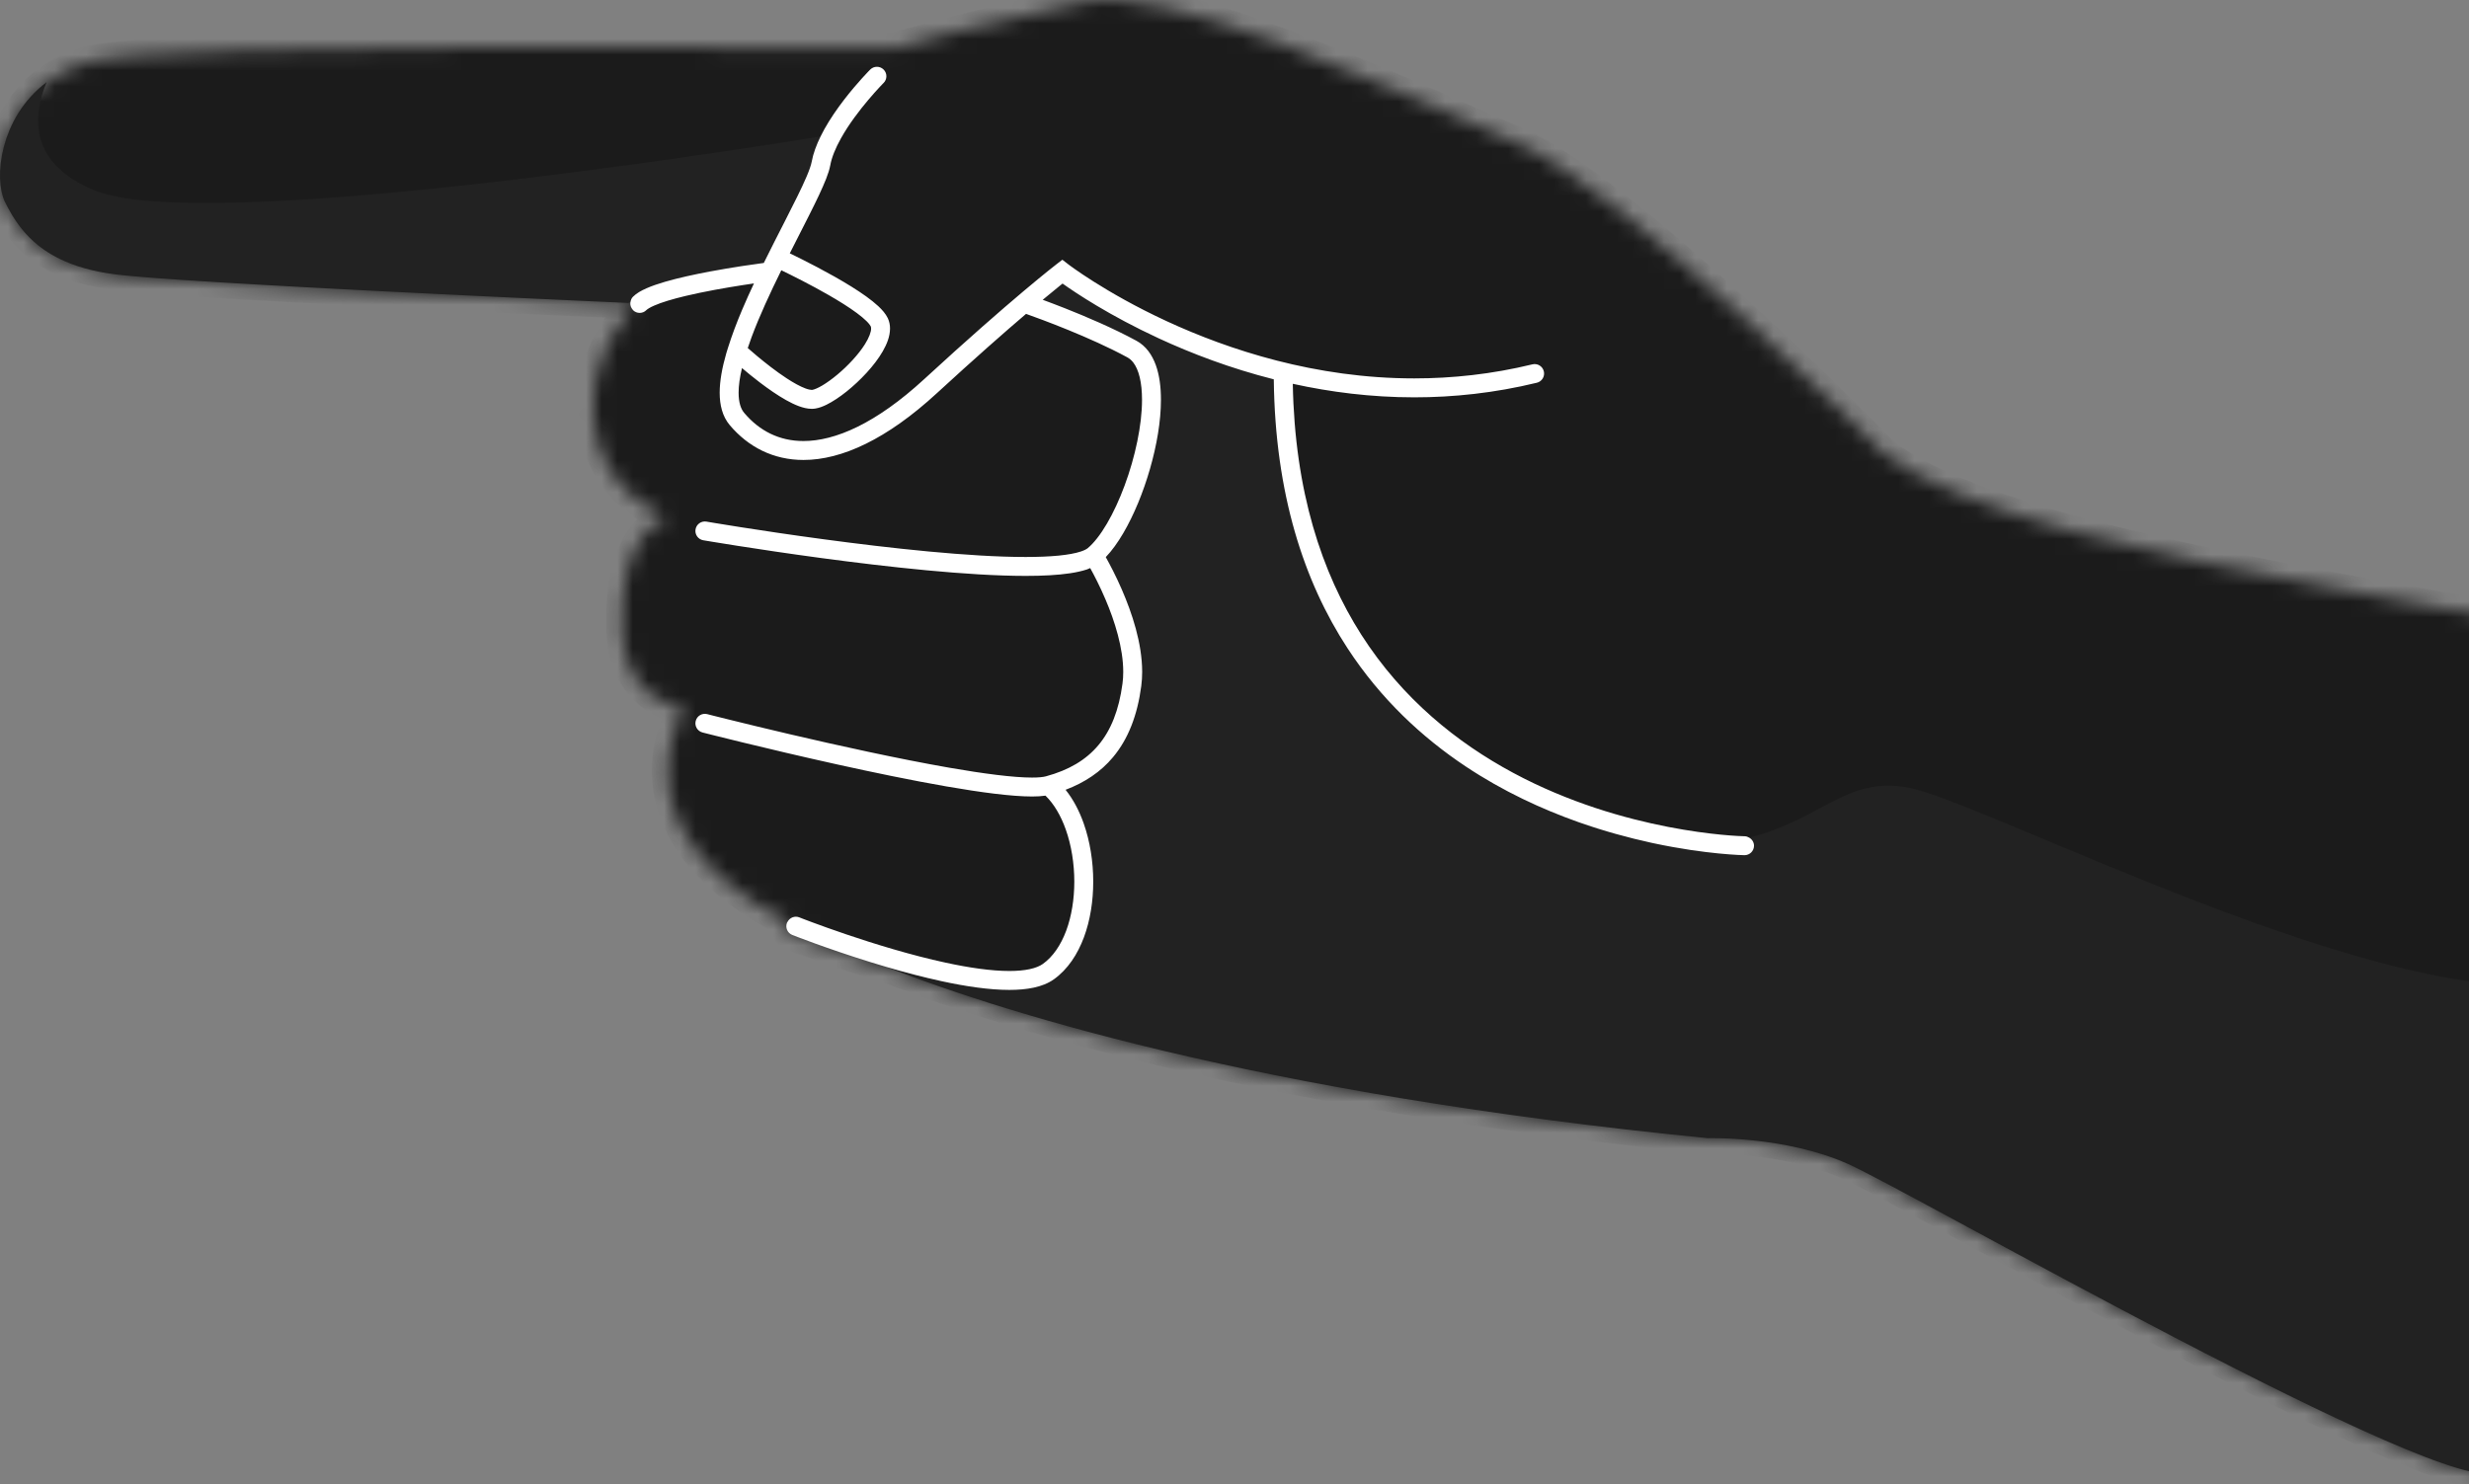
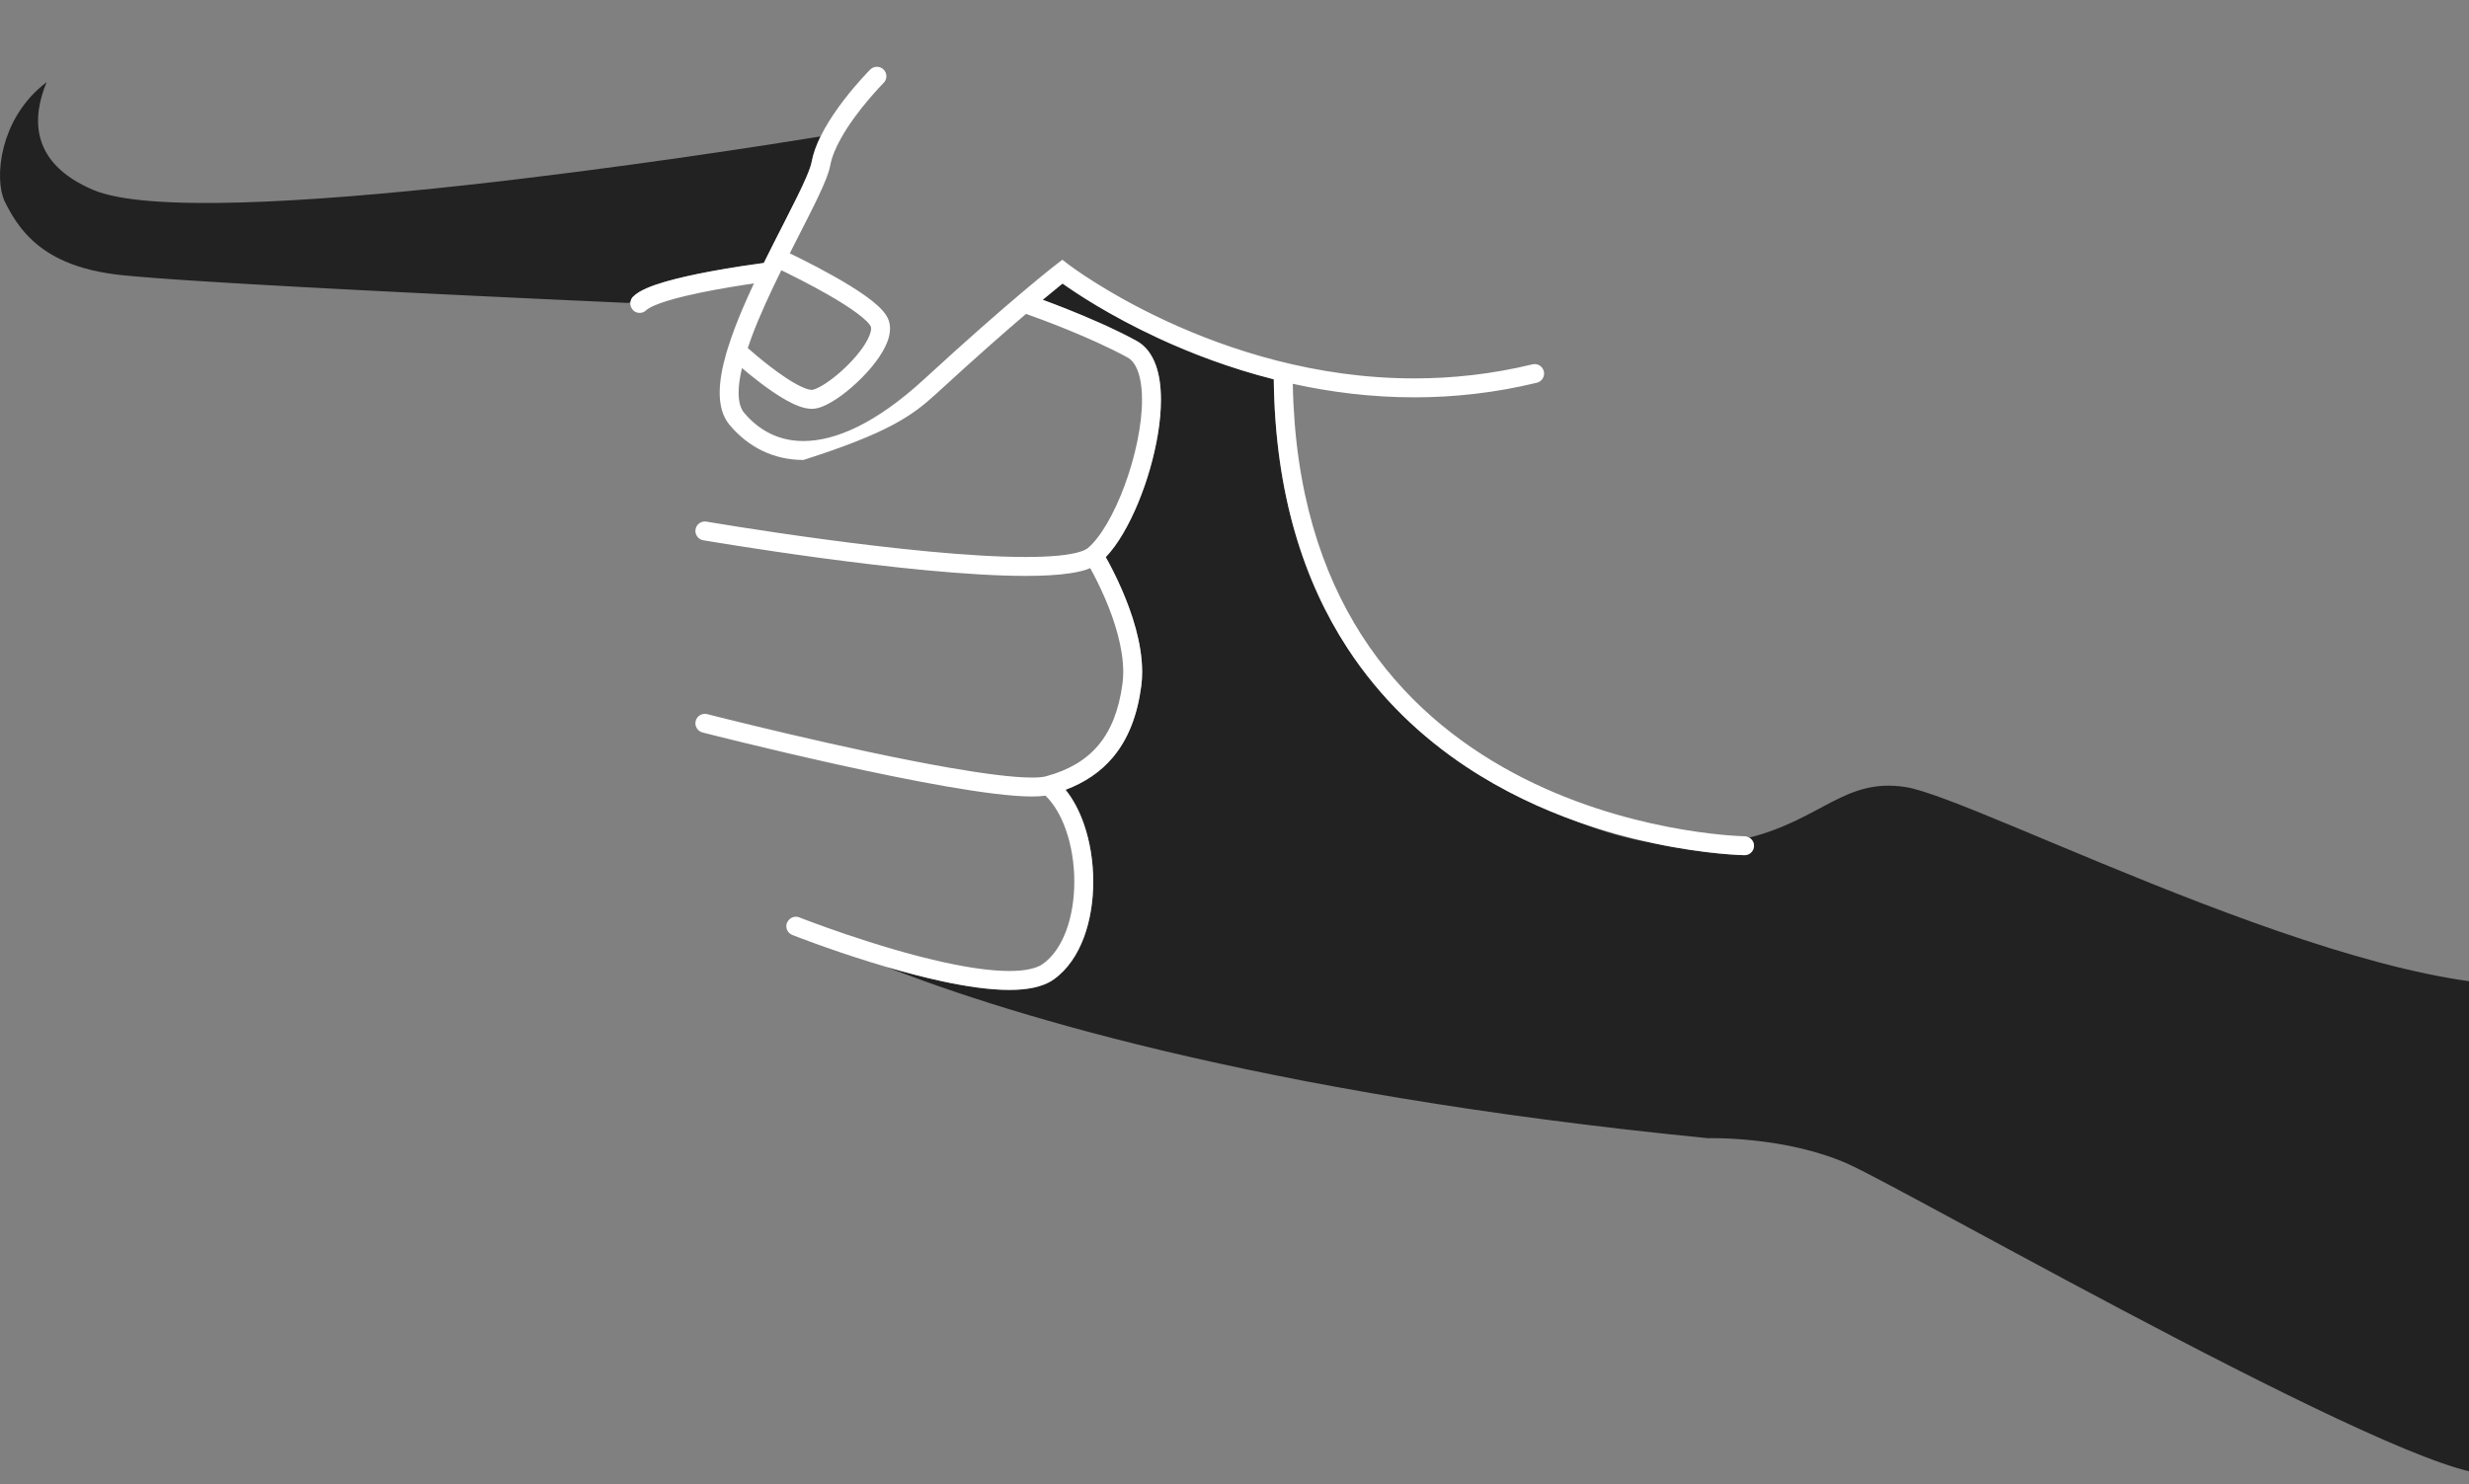
<svg xmlns="http://www.w3.org/2000/svg" width="158" height="95" viewBox="0 0 158 95" fill="none">
  <rect x="0" y="0" width="158" height="95" fill="#808080" stroke="none" />
  <mask id="path-1-inside-1_1034_23604" fill="white">
-     <path d="M172.311 42.965C171.191 39.83 130.337 36.736 120.486 28.974C120.486 28.974 104.157 12.204 97.054 9.124C87.887 5.15 74.793 -0.925 69.42 0.119C64.047 1.164 57.236 3.089 57.236 3.089C57.236 3.089 10.758 2.481 5.576 3.985C4.543 4.284 3.69 4.736 2.977 5.276C2.979 5.27 2.981 5.264 2.984 5.258C2.807 5.391 2.641 5.531 2.482 5.674C2.463 5.691 2.444 5.708 2.425 5.725C2.271 5.867 2.125 6.013 1.988 6.163C1.971 6.181 1.956 6.2 1.939 6.218C1.663 6.525 1.421 6.848 1.209 7.18C1.195 7.202 1.181 7.225 1.166 7.247C1.064 7.412 0.968 7.578 0.881 7.745C0.875 7.757 0.87 7.768 0.864 7.779C0.779 7.944 0.701 8.11 0.629 8.277C0.623 8.291 0.617 8.304 0.611 8.318C0.54 8.487 0.476 8.656 0.418 8.824C0.409 8.849 0.401 8.873 0.393 8.898C0.28 9.236 0.194 9.572 0.131 9.899C0.127 9.924 0.121 9.948 0.117 9.974C0.088 10.132 0.065 10.288 0.047 10.441C0.044 10.464 0.042 10.486 0.04 10.509C0.024 10.656 0.013 10.802 0.006 10.943C0.006 10.953 0.005 10.964 0.004 10.974C-0.001 11.12 -0.001 11.261 0.003 11.398C0.004 11.425 0.004 11.451 0.006 11.479C0.011 11.612 0.02 11.742 0.035 11.866C0.036 11.881 0.039 11.895 0.041 11.91C0.055 12.024 0.073 12.133 0.094 12.238C0.098 12.257 0.102 12.276 0.106 12.296C0.13 12.404 0.157 12.507 0.189 12.602C0.195 12.623 0.202 12.642 0.209 12.661C0.242 12.758 0.278 12.849 0.319 12.93C0.431 13.154 0.552 13.385 0.688 13.619C1.094 14.32 1.63 15.048 2.427 15.691C2.693 15.905 2.988 16.111 3.317 16.303C3.482 16.399 3.655 16.491 3.837 16.58C4.748 17.023 5.888 17.371 7.334 17.557C7.337 17.557 7.341 17.558 7.344 17.558C7.41 17.567 7.481 17.575 7.557 17.584C7.586 17.587 7.618 17.591 7.649 17.594C7.702 17.6 7.755 17.606 7.812 17.612C7.849 17.616 7.89 17.62 7.929 17.624C7.984 17.629 8.04 17.635 8.099 17.641C8.143 17.645 8.19 17.65 8.237 17.654C8.294 17.659 8.351 17.665 8.41 17.67C8.461 17.675 8.513 17.68 8.565 17.684C8.628 17.689 8.692 17.695 8.758 17.701C8.813 17.706 8.869 17.71 8.927 17.715C8.991 17.721 9.056 17.726 9.122 17.731C9.182 17.736 9.243 17.741 9.305 17.746C9.378 17.752 9.452 17.758 9.527 17.764C9.59 17.769 9.653 17.774 9.717 17.779C9.792 17.785 9.868 17.791 9.945 17.797C10.012 17.802 10.078 17.807 10.147 17.812C10.241 17.818 10.338 17.826 10.435 17.833C10.49 17.837 10.543 17.84 10.599 17.844C10.702 17.852 10.808 17.859 10.914 17.867C11.032 17.875 11.151 17.884 11.273 17.891C11.374 17.899 11.475 17.905 11.579 17.913C11.638 17.916 11.698 17.921 11.757 17.925C11.867 17.932 11.977 17.939 12.091 17.946C12.169 17.951 12.249 17.957 12.329 17.962C12.429 17.969 12.528 17.975 12.63 17.982C12.719 17.987 12.809 17.993 12.9 17.999C12.99 18.005 13.08 18.01 13.171 18.016C13.267 18.023 13.363 18.028 13.461 18.034C13.563 18.041 13.666 18.047 13.77 18.053C13.856 18.058 13.943 18.064 14.031 18.069C14.141 18.076 14.252 18.083 14.363 18.09C14.457 18.095 14.55 18.101 14.645 18.107C14.739 18.112 14.833 18.118 14.928 18.124C15.041 18.131 15.155 18.137 15.269 18.144C15.358 18.149 15.448 18.155 15.538 18.16C15.651 18.166 15.763 18.173 15.877 18.18C16.239 18.201 16.608 18.222 16.982 18.243C17.181 18.254 17.383 18.266 17.585 18.277C17.65 18.28 17.715 18.285 17.78 18.288C17.916 18.295 18.052 18.303 18.188 18.31C18.279 18.315 18.369 18.32 18.46 18.326C18.576 18.332 18.693 18.339 18.81 18.345C18.919 18.351 19.028 18.357 19.138 18.363C19.271 18.37 19.404 18.377 19.537 18.385C19.617 18.389 19.697 18.393 19.778 18.397C19.915 18.405 20.053 18.413 20.191 18.42C20.305 18.426 20.419 18.432 20.533 18.438C20.642 18.444 20.752 18.45 20.862 18.456C20.976 18.462 21.091 18.468 21.206 18.474C21.33 18.48 21.454 18.487 21.579 18.494C21.676 18.499 21.774 18.504 21.872 18.509C22.008 18.516 22.143 18.523 22.279 18.53C22.358 18.535 22.437 18.539 22.516 18.542C22.67 18.551 22.824 18.559 22.978 18.567C23.204 18.578 23.43 18.59 23.656 18.602C23.747 18.606 23.839 18.611 23.93 18.616C24.061 18.622 24.192 18.629 24.323 18.636C24.466 18.643 24.609 18.65 24.751 18.657C24.846 18.662 24.94 18.667 25.034 18.672C25.166 18.679 25.297 18.684 25.429 18.691C25.539 18.697 25.65 18.703 25.761 18.708C25.857 18.713 25.954 18.718 26.05 18.723C26.193 18.73 26.335 18.737 26.477 18.744C26.583 18.749 26.689 18.755 26.795 18.76C26.911 18.766 27.026 18.771 27.142 18.776C27.259 18.782 27.376 18.788 27.493 18.794C27.593 18.799 27.693 18.804 27.793 18.809C27.948 18.817 28.103 18.824 28.257 18.832C28.285 18.833 28.312 18.834 28.34 18.836C28.522 18.845 28.705 18.854 28.886 18.863C28.946 18.865 29.006 18.869 29.066 18.871C29.437 18.89 29.806 18.907 30.169 18.925C30.236 18.928 30.301 18.931 30.368 18.935C30.887 18.959 31.396 18.984 31.893 19.008C31.966 19.011 32.038 19.014 32.11 19.017C32.214 19.023 32.316 19.027 32.419 19.033C32.516 19.037 32.612 19.041 32.707 19.046C32.786 19.049 32.863 19.053 32.941 19.057C33.109 19.065 33.275 19.073 33.439 19.08C33.459 19.081 33.479 19.082 33.499 19.083C33.637 19.09 33.773 19.096 33.909 19.102C34.006 19.107 34.104 19.111 34.2 19.116C34.307 19.121 34.412 19.126 34.517 19.131C34.605 19.135 34.693 19.139 34.779 19.143C34.816 19.145 34.853 19.146 34.889 19.148C35.438 19.174 35.956 19.197 36.446 19.22C36.752 19.234 37.049 19.248 37.33 19.261C37.573 19.272 37.806 19.282 38.029 19.293C38.053 19.294 38.077 19.294 38.101 19.295C38.595 19.318 39.034 19.338 39.411 19.355C39.455 19.357 39.497 19.359 39.539 19.361C39.684 19.367 39.816 19.373 39.941 19.378C39.986 19.381 40.025 19.382 40.068 19.384C40.114 19.387 40.165 19.388 40.207 19.391C40.248 19.392 40.297 19.394 40.335 19.396C40.328 19.546 40.379 19.693 40.482 19.813C39.614 20.647 37.812 22.842 37.983 26.597C38.207 31.522 42.726 33.154 42.726 33.154C42.726 33.154 39.531 33.822 39.809 40.447C39.998 44.955 43.775 45.369 43.775 45.369C43.775 45.369 38.82 53.002 50.396 59.008C50.386 59.026 50.37 59.04 50.362 59.061C50.239 59.371 50.391 59.724 50.703 59.846C50.712 59.85 52.92 60.724 55.751 61.599C56.064 61.696 56.386 61.792 56.712 61.888C56.916 61.967 57.125 62.048 57.339 62.13C57.385 62.147 57.429 62.164 57.474 62.181C57.982 62.374 58.522 62.574 59.093 62.779C59.152 62.8 59.211 62.822 59.271 62.843C59.511 62.929 59.757 63.016 60.009 63.104C60.065 63.123 60.119 63.143 60.175 63.162C60.478 63.267 60.789 63.374 61.108 63.481C61.148 63.495 61.189 63.509 61.228 63.523C61.506 63.615 61.791 63.71 62.081 63.805C62.163 63.832 62.246 63.859 62.329 63.886C62.627 63.984 62.93 64.081 63.24 64.179C63.282 64.193 63.321 64.205 63.362 64.219C63.712 64.329 64.07 64.44 64.436 64.553C64.522 64.579 64.61 64.605 64.697 64.632C64.988 64.721 65.284 64.81 65.585 64.899C65.685 64.929 65.785 64.959 65.886 64.989C66.272 65.103 66.664 65.217 67.066 65.332C67.084 65.338 67.102 65.343 67.119 65.347C67.5 65.456 67.891 65.566 68.288 65.675C68.404 65.708 68.521 65.74 68.639 65.773C68.97 65.864 69.308 65.955 69.65 66.047C69.752 66.074 69.852 66.101 69.955 66.128C70.388 66.244 70.829 66.359 71.279 66.475C71.374 66.499 71.471 66.524 71.567 66.548C71.934 66.642 72.305 66.735 72.682 66.829C72.82 66.863 72.958 66.897 73.097 66.931C73.511 67.034 73.93 67.135 74.357 67.237C74.422 67.252 74.486 67.268 74.552 67.284C75.037 67.399 75.534 67.514 76.036 67.629C76.177 67.661 76.32 67.694 76.463 67.726C76.853 67.814 77.248 67.903 77.648 67.991C77.796 68.023 77.942 68.056 78.091 68.088C78.616 68.203 79.148 68.317 79.692 68.431C79.764 68.447 79.839 68.462 79.912 68.477C80.389 68.577 80.874 68.676 81.365 68.775C81.533 68.809 81.704 68.843 81.874 68.877C82.327 68.967 82.784 69.057 83.248 69.147C83.378 69.172 83.506 69.197 83.636 69.222C84.217 69.332 84.807 69.443 85.405 69.552C85.553 69.58 85.705 69.607 85.855 69.633C86.326 69.72 86.803 69.804 87.284 69.889C87.471 69.921 87.657 69.954 87.844 69.987C88.421 70.086 89.003 70.185 89.594 70.284C89.65 70.293 89.704 70.302 89.76 70.311C90.403 70.418 91.057 70.522 91.718 70.626C91.904 70.655 92.092 70.684 92.279 70.714C92.794 70.793 93.315 70.873 93.841 70.951C94.024 70.979 94.206 71.007 94.39 71.033C95.073 71.135 95.765 71.234 96.467 71.332C96.585 71.349 96.705 71.365 96.823 71.382C97.421 71.464 98.025 71.546 98.635 71.627C98.851 71.655 99.067 71.684 99.285 71.712C99.879 71.789 100.479 71.865 101.085 71.941C101.236 71.96 101.385 71.979 101.537 71.997C102.282 72.089 103.037 72.178 103.8 72.267C103.99 72.289 104.183 72.31 104.375 72.332C104.977 72.4 105.586 72.468 106.2 72.534C106.427 72.559 106.653 72.583 106.881 72.607C107.677 72.692 108.478 72.775 109.293 72.855C109.293 72.855 114.218 72.706 118.248 74.497C122.278 76.288 156.639 96.024 159.773 94.233C159.831 94.2 159.892 94.149 159.956 94.088C159.974 94.069 159.994 94.047 160.014 94.026C160.06 93.976 160.109 93.92 160.157 93.857C160.18 93.828 160.202 93.8 160.224 93.769C160.281 93.691 160.34 93.603 160.399 93.508C160.413 93.486 160.428 93.467 160.442 93.443C160.516 93.321 160.594 93.186 160.673 93.04C160.694 93.001 160.715 92.959 160.736 92.919C160.797 92.805 160.858 92.683 160.921 92.556C160.949 92.5 160.976 92.443 161.005 92.385C161.068 92.252 161.133 92.114 161.198 91.969C161.222 91.917 161.244 91.868 161.268 91.815C161.357 91.614 161.448 91.405 161.541 91.183C161.555 91.149 161.571 91.111 161.586 91.076C161.665 90.884 161.746 90.685 161.828 90.478C161.858 90.406 161.887 90.331 161.915 90.257C161.988 90.072 162.062 89.882 162.136 89.687C162.164 89.613 162.191 89.541 162.22 89.466C162.423 88.925 162.632 88.347 162.847 87.735C162.873 87.661 162.899 87.586 162.924 87.512C163.008 87.27 163.093 87.023 163.178 86.772C163.207 86.685 163.237 86.599 163.266 86.512C163.363 86.223 163.462 85.928 163.56 85.627C163.572 85.59 163.584 85.555 163.596 85.519C163.712 85.164 163.829 84.802 163.947 84.433C163.96 84.39 163.974 84.346 163.988 84.303C164.09 83.982 164.193 83.654 164.296 83.322C164.32 83.245 164.344 83.166 164.369 83.088C164.471 82.759 164.573 82.426 164.676 82.088C164.691 82.037 164.707 81.987 164.722 81.936C164.965 81.136 165.209 80.312 165.453 79.468C165.469 79.414 165.485 79.359 165.501 79.304C165.611 78.921 165.723 78.534 165.834 78.143C165.846 78.102 165.857 78.061 165.869 78.02C166.244 76.695 166.619 75.333 166.99 73.946C166.996 73.919 167.004 73.892 167.011 73.865C167.385 72.461 167.755 71.034 168.114 69.603C168.115 69.6 168.116 69.597 168.116 69.596C168.962 66.224 169.753 62.825 170.425 59.623C170.425 59.622 170.425 59.621 170.425 59.62C172.091 51.698 173.035 44.993 172.311 42.965Z" />
-   </mask>
+     </mask>
  <path d="M172.311 42.965C171.191 39.83 130.337 36.736 120.486 28.974C120.486 28.974 104.157 12.204 97.054 9.124C87.887 5.15 74.793 -0.925 69.42 0.119C64.047 1.164 57.236 3.089 57.236 3.089C57.236 3.089 10.758 2.481 5.576 3.985C4.543 4.284 3.69 4.736 2.977 5.276C2.979 5.27 2.981 5.264 2.984 5.258C2.807 5.391 2.641 5.531 2.482 5.674C2.463 5.691 2.444 5.708 2.425 5.725C2.271 5.867 2.125 6.013 1.988 6.163C1.971 6.181 1.956 6.2 1.939 6.218C1.663 6.525 1.421 6.848 1.209 7.18C1.195 7.202 1.181 7.225 1.166 7.247C1.064 7.412 0.968 7.578 0.881 7.745C0.875 7.757 0.87 7.768 0.864 7.779C0.779 7.944 0.701 8.11 0.629 8.277C0.623 8.291 0.617 8.304 0.611 8.318C0.54 8.487 0.476 8.656 0.418 8.824C0.409 8.849 0.401 8.873 0.393 8.898C0.28 9.236 0.194 9.572 0.131 9.899C0.127 9.924 0.121 9.948 0.117 9.974C0.088 10.132 0.065 10.288 0.047 10.441C0.044 10.464 0.042 10.486 0.04 10.509C0.024 10.656 0.013 10.802 0.006 10.943C0.006 10.953 0.005 10.964 0.004 10.974C-0.001 11.12 -0.001 11.261 0.003 11.398C0.004 11.425 0.004 11.451 0.006 11.479C0.011 11.612 0.02 11.742 0.035 11.866C0.036 11.881 0.039 11.895 0.041 11.91C0.055 12.024 0.073 12.133 0.094 12.238C0.098 12.257 0.102 12.276 0.106 12.296C0.13 12.404 0.157 12.507 0.189 12.602C0.195 12.623 0.202 12.642 0.209 12.661C0.242 12.758 0.278 12.849 0.319 12.93C0.431 13.154 0.552 13.385 0.688 13.619C1.094 14.32 1.63 15.048 2.427 15.691C2.693 15.905 2.988 16.111 3.317 16.303C3.482 16.399 3.655 16.491 3.837 16.58C4.748 17.023 5.888 17.371 7.334 17.557C7.337 17.557 7.341 17.558 7.344 17.558C7.41 17.567 7.481 17.575 7.557 17.584C7.586 17.587 7.618 17.591 7.649 17.594C7.702 17.6 7.755 17.606 7.812 17.612C7.849 17.616 7.89 17.62 7.929 17.624C7.984 17.629 8.04 17.635 8.099 17.641C8.143 17.645 8.19 17.65 8.237 17.654C8.294 17.659 8.351 17.665 8.41 17.67C8.461 17.675 8.513 17.68 8.565 17.684C8.628 17.689 8.692 17.695 8.758 17.701C8.813 17.706 8.869 17.71 8.927 17.715C8.991 17.721 9.056 17.726 9.122 17.731C9.182 17.736 9.243 17.741 9.305 17.746C9.378 17.752 9.452 17.758 9.527 17.764C9.59 17.769 9.653 17.774 9.717 17.779C9.792 17.785 9.868 17.791 9.945 17.797C10.012 17.802 10.078 17.807 10.147 17.812C10.241 17.818 10.338 17.826 10.435 17.833C10.49 17.837 10.543 17.84 10.599 17.844C10.702 17.852 10.808 17.859 10.914 17.867C11.032 17.875 11.151 17.884 11.273 17.891C11.374 17.899 11.475 17.905 11.579 17.913C11.638 17.916 11.698 17.921 11.757 17.925C11.867 17.932 11.977 17.939 12.091 17.946C12.169 17.951 12.249 17.957 12.329 17.962C12.429 17.969 12.528 17.975 12.63 17.982C12.719 17.987 12.809 17.993 12.9 17.999C12.99 18.005 13.08 18.01 13.171 18.016C13.267 18.023 13.363 18.028 13.461 18.034C13.563 18.041 13.666 18.047 13.77 18.053C13.856 18.058 13.943 18.064 14.031 18.069C14.141 18.076 14.252 18.083 14.363 18.09C14.457 18.095 14.55 18.101 14.645 18.107C14.739 18.112 14.833 18.118 14.928 18.124C15.041 18.131 15.155 18.137 15.269 18.144C15.358 18.149 15.448 18.155 15.538 18.16C15.651 18.166 15.763 18.173 15.877 18.18C16.239 18.201 16.608 18.222 16.982 18.243C17.181 18.254 17.383 18.266 17.585 18.277C17.65 18.28 17.715 18.285 17.78 18.288C17.916 18.295 18.052 18.303 18.188 18.31C18.279 18.315 18.369 18.32 18.46 18.326C18.576 18.332 18.693 18.339 18.81 18.345C18.919 18.351 19.028 18.357 19.138 18.363C19.271 18.37 19.404 18.377 19.537 18.385C19.617 18.389 19.697 18.393 19.778 18.397C19.915 18.405 20.053 18.413 20.191 18.42C20.305 18.426 20.419 18.432 20.533 18.438C20.642 18.444 20.752 18.45 20.862 18.456C20.976 18.462 21.091 18.468 21.206 18.474C21.33 18.48 21.454 18.487 21.579 18.494C21.676 18.499 21.774 18.504 21.872 18.509C22.008 18.516 22.143 18.523 22.279 18.53C22.358 18.535 22.437 18.539 22.516 18.542C22.67 18.551 22.824 18.559 22.978 18.567C23.204 18.578 23.43 18.59 23.656 18.602C23.747 18.606 23.839 18.611 23.93 18.616C24.061 18.622 24.192 18.629 24.323 18.636C24.466 18.643 24.609 18.65 24.751 18.657C24.846 18.662 24.94 18.667 25.034 18.672C25.166 18.679 25.297 18.684 25.429 18.691C25.539 18.697 25.65 18.703 25.761 18.708C25.857 18.713 25.954 18.718 26.05 18.723C26.193 18.73 26.335 18.737 26.477 18.744C26.583 18.749 26.689 18.755 26.795 18.76C26.911 18.766 27.026 18.771 27.142 18.776C27.259 18.782 27.376 18.788 27.493 18.794C27.593 18.799 27.693 18.804 27.793 18.809C27.948 18.817 28.103 18.824 28.257 18.832C28.285 18.833 28.312 18.834 28.34 18.836C28.522 18.845 28.705 18.854 28.886 18.863C28.946 18.865 29.006 18.869 29.066 18.871C29.437 18.89 29.806 18.907 30.169 18.925C30.236 18.928 30.301 18.931 30.368 18.935C30.887 18.959 31.396 18.984 31.893 19.008C31.966 19.011 32.038 19.014 32.11 19.017C32.214 19.023 32.316 19.027 32.419 19.033C32.516 19.037 32.612 19.041 32.707 19.046C32.786 19.049 32.863 19.053 32.941 19.057C33.109 19.065 33.275 19.073 33.439 19.08C33.459 19.081 33.479 19.082 33.499 19.083C33.637 19.09 33.773 19.096 33.909 19.102C34.006 19.107 34.104 19.111 34.2 19.116C34.307 19.121 34.412 19.126 34.517 19.131C34.605 19.135 34.693 19.139 34.779 19.143C34.816 19.145 34.853 19.146 34.889 19.148C35.438 19.174 35.956 19.197 36.446 19.22C36.752 19.234 37.049 19.248 37.33 19.261C37.573 19.272 37.806 19.282 38.029 19.293C38.053 19.294 38.077 19.294 38.101 19.295C38.595 19.318 39.034 19.338 39.411 19.355C39.455 19.357 39.497 19.359 39.539 19.361C39.684 19.367 39.816 19.373 39.941 19.378C39.986 19.381 40.025 19.382 40.068 19.384C40.114 19.387 40.165 19.388 40.207 19.391C40.248 19.392 40.297 19.394 40.335 19.396C40.328 19.546 40.379 19.693 40.482 19.813C39.614 20.647 37.812 22.842 37.983 26.597C38.207 31.522 42.726 33.154 42.726 33.154C42.726 33.154 39.531 33.822 39.809 40.447C39.998 44.955 43.775 45.369 43.775 45.369C43.775 45.369 38.82 53.002 50.396 59.008C50.386 59.026 50.37 59.04 50.362 59.061C50.239 59.371 50.391 59.724 50.703 59.846C50.712 59.85 52.92 60.724 55.751 61.599C56.064 61.696 56.386 61.792 56.712 61.888C56.916 61.967 57.125 62.048 57.339 62.13C57.385 62.147 57.429 62.164 57.474 62.181C57.982 62.374 58.522 62.574 59.093 62.779C59.152 62.8 59.211 62.822 59.271 62.843C59.511 62.929 59.757 63.016 60.009 63.104C60.065 63.123 60.119 63.143 60.175 63.162C60.478 63.267 60.789 63.374 61.108 63.481C61.148 63.495 61.189 63.509 61.228 63.523C61.506 63.615 61.791 63.71 62.081 63.805C62.163 63.832 62.246 63.859 62.329 63.886C62.627 63.984 62.93 64.081 63.24 64.179C63.282 64.193 63.321 64.205 63.362 64.219C63.712 64.329 64.07 64.44 64.436 64.553C64.522 64.579 64.61 64.605 64.697 64.632C64.988 64.721 65.284 64.81 65.585 64.899C65.685 64.929 65.785 64.959 65.886 64.989C66.272 65.103 66.664 65.217 67.066 65.332C67.084 65.338 67.102 65.343 67.119 65.347C67.5 65.456 67.891 65.566 68.288 65.675C68.404 65.708 68.521 65.74 68.639 65.773C68.97 65.864 69.308 65.955 69.65 66.047C69.752 66.074 69.852 66.101 69.955 66.128C70.388 66.244 70.829 66.359 71.279 66.475C71.374 66.499 71.471 66.524 71.567 66.548C71.934 66.642 72.305 66.735 72.682 66.829C72.82 66.863 72.958 66.897 73.097 66.931C73.511 67.034 73.93 67.135 74.357 67.237C74.422 67.252 74.486 67.268 74.552 67.284C75.037 67.399 75.534 67.514 76.036 67.629C76.177 67.661 76.32 67.694 76.463 67.726C76.853 67.814 77.248 67.903 77.648 67.991C77.796 68.023 77.942 68.056 78.091 68.088C78.616 68.203 79.148 68.317 79.692 68.431C79.764 68.447 79.839 68.462 79.912 68.477C80.389 68.577 80.874 68.676 81.365 68.775C81.533 68.809 81.704 68.843 81.874 68.877C82.327 68.967 82.784 69.057 83.248 69.147C83.378 69.172 83.506 69.197 83.636 69.222C84.217 69.332 84.807 69.443 85.405 69.552C85.553 69.58 85.705 69.607 85.855 69.633C86.326 69.72 86.803 69.804 87.284 69.889C87.471 69.921 87.657 69.954 87.844 69.987C88.421 70.086 89.003 70.185 89.594 70.284C89.65 70.293 89.704 70.302 89.76 70.311C90.403 70.418 91.057 70.522 91.718 70.626C91.904 70.655 92.092 70.684 92.279 70.714C92.794 70.793 93.315 70.873 93.841 70.951C94.024 70.979 94.206 71.007 94.39 71.033C95.073 71.135 95.765 71.234 96.467 71.332C96.585 71.349 96.705 71.365 96.823 71.382C97.421 71.464 98.025 71.546 98.635 71.627C98.851 71.655 99.067 71.684 99.285 71.712C99.879 71.789 100.479 71.865 101.085 71.941C101.236 71.96 101.385 71.979 101.537 71.997C102.282 72.089 103.037 72.178 103.8 72.267C103.99 72.289 104.183 72.31 104.375 72.332C104.977 72.4 105.586 72.468 106.2 72.534C106.427 72.559 106.653 72.583 106.881 72.607C107.677 72.692 108.478 72.775 109.293 72.855C109.293 72.855 114.218 72.706 118.248 74.497C122.278 76.288 156.639 96.024 159.773 94.233C159.831 94.2 159.892 94.149 159.956 94.088C159.974 94.069 159.994 94.047 160.014 94.026C160.06 93.976 160.109 93.92 160.157 93.857C160.18 93.828 160.202 93.8 160.224 93.769C160.281 93.691 160.34 93.603 160.399 93.508C160.413 93.486 160.428 93.467 160.442 93.443C160.516 93.321 160.594 93.186 160.673 93.04C160.694 93.001 160.715 92.959 160.736 92.919C160.797 92.805 160.858 92.683 160.921 92.556C160.949 92.5 160.976 92.443 161.005 92.385C161.068 92.252 161.133 92.114 161.198 91.969C161.222 91.917 161.244 91.868 161.268 91.815C161.357 91.614 161.448 91.405 161.541 91.183C161.555 91.149 161.571 91.111 161.586 91.076C161.665 90.884 161.746 90.685 161.828 90.478C161.858 90.406 161.887 90.331 161.915 90.257C161.988 90.072 162.062 89.882 162.136 89.687C162.164 89.613 162.191 89.541 162.22 89.466C162.423 88.925 162.632 88.347 162.847 87.735C162.873 87.661 162.899 87.586 162.924 87.512C163.008 87.27 163.093 87.023 163.178 86.772C163.207 86.685 163.237 86.599 163.266 86.512C163.363 86.223 163.462 85.928 163.56 85.627C163.572 85.59 163.584 85.555 163.596 85.519C163.712 85.164 163.829 84.802 163.947 84.433C163.96 84.39 163.974 84.346 163.988 84.303C164.09 83.982 164.193 83.654 164.296 83.322C164.32 83.245 164.344 83.166 164.369 83.088C164.471 82.759 164.573 82.426 164.676 82.088C164.691 82.037 164.707 81.987 164.722 81.936C164.965 81.136 165.209 80.312 165.453 79.468C165.469 79.414 165.485 79.359 165.501 79.304C165.611 78.921 165.723 78.534 165.834 78.143C165.846 78.102 165.857 78.061 165.869 78.02C166.244 76.695 166.619 75.333 166.99 73.946C166.996 73.919 167.004 73.892 167.011 73.865C167.385 72.461 167.755 71.034 168.114 69.603C168.115 69.6 168.116 69.597 168.116 69.596C168.962 66.224 169.753 62.825 170.425 59.623C170.425 59.622 170.425 59.621 170.425 59.62C172.091 51.698 173.035 44.993 172.311 42.965Z" fill="#1B1B1B" stroke="#1B1B1B" stroke-width="2" mask="url(#path-1-inside-1_1034_23604)" />
  <path d="M40.347 19.331C40.366 19.209 40.411 19.091 40.504 18.997C40.746 18.757 41.034 18.604 41.376 18.451C41.718 18.301 42.114 18.166 42.548 18.039C43.416 17.786 44.438 17.565 45.422 17.38C46.889 17.105 48.27 16.911 48.879 16.831C49.336 15.903 49.797 15.003 50.219 14.175C50.797 13.044 51.301 12.043 51.615 11.306C51.794 10.887 51.908 10.547 51.939 10.369C52.041 9.815 52.249 9.267 52.512 8.733C47.022 9.626 12.759 15.038 5.968 12.157C1.907 10.434 2.04 7.527 2.984 5.258C2.807 5.391 2.641 5.531 2.482 5.674C2.463 5.691 2.444 5.708 2.425 5.725C2.271 5.867 2.125 6.013 1.988 6.163C1.971 6.181 1.956 6.2 1.939 6.218C1.663 6.525 1.421 6.848 1.209 7.18C1.195 7.202 1.181 7.225 1.166 7.247C1.064 7.412 0.968 7.578 0.881 7.745C0.875 7.757 0.87 7.768 0.864 7.779C0.779 7.944 0.701 8.11 0.629 8.277C0.623 8.291 0.617 8.304 0.611 8.318C0.54 8.487 0.476 8.656 0.418 8.824C0.409 8.849 0.401 8.873 0.393 8.898C0.28 9.236 0.194 9.572 0.131 9.899C0.127 9.924 0.121 9.948 0.117 9.974C0.088 10.132 0.065 10.288 0.047 10.441C0.044 10.464 0.042 10.486 0.04 10.509C0.024 10.656 0.013 10.802 0.006 10.943C0.006 10.953 0.005 10.964 0.004 10.974C-0.001 11.12 -0.001 11.261 0.003 11.398C0.004 11.425 0.004 11.451 0.006 11.479C0.011 11.612 0.02 11.742 0.035 11.866C0.036 11.881 0.039 11.895 0.041 11.91C0.055 12.024 0.073 12.133 0.094 12.238C0.098 12.257 0.102 12.276 0.106 12.296C0.13 12.404 0.157 12.507 0.189 12.602C0.195 12.623 0.202 12.642 0.209 12.661C0.242 12.758 0.278 12.849 0.319 12.93C0.431 13.154 0.552 13.385 0.688 13.619C1.094 14.32 1.63 15.048 2.427 15.691C2.693 15.905 2.988 16.111 3.317 16.303C3.482 16.399 3.655 16.491 3.837 16.58C4.748 17.023 5.888 17.37 7.334 17.557C7.337 17.557 7.341 17.558 7.344 17.558C7.41 17.567 7.481 17.575 7.557 17.584C7.586 17.587 7.618 17.591 7.649 17.594C7.702 17.6 7.755 17.606 7.812 17.612C7.849 17.616 7.89 17.62 7.929 17.624C7.984 17.629 8.04 17.635 8.099 17.641C8.143 17.645 8.19 17.65 8.237 17.654C8.294 17.659 8.351 17.665 8.41 17.67C8.461 17.675 8.513 17.68 8.565 17.684C8.628 17.689 8.692 17.695 8.758 17.701C8.813 17.706 8.869 17.71 8.927 17.715C8.991 17.721 9.056 17.726 9.122 17.731C9.182 17.736 9.243 17.741 9.305 17.746C9.378 17.752 9.452 17.758 9.527 17.764C9.59 17.769 9.653 17.774 9.717 17.779C9.792 17.785 9.868 17.791 9.945 17.797C10.012 17.802 10.078 17.807 10.147 17.812C10.241 17.818 10.338 17.826 10.435 17.833C10.49 17.837 10.543 17.84 10.599 17.844C10.702 17.852 10.808 17.859 10.914 17.867C11.032 17.875 11.151 17.884 11.273 17.891C11.374 17.899 11.475 17.905 11.579 17.913C11.638 17.916 11.698 17.921 11.757 17.925C11.867 17.932 11.977 17.939 12.091 17.946C12.169 17.951 12.249 17.957 12.329 17.962C12.429 17.969 12.528 17.975 12.63 17.982C12.719 17.987 12.809 17.993 12.9 17.999C12.99 18.005 13.08 18.01 13.171 18.016C13.267 18.023 13.363 18.028 13.461 18.034C13.563 18.041 13.666 18.047 13.77 18.053C13.856 18.058 13.943 18.064 14.031 18.069C14.141 18.076 14.252 18.083 14.363 18.09C14.457 18.095 14.55 18.101 14.645 18.107C14.739 18.112 14.833 18.118 14.928 18.124C15.041 18.131 15.155 18.137 15.269 18.144C15.358 18.149 15.448 18.155 15.538 18.16C15.651 18.166 15.763 18.173 15.877 18.18C16.239 18.201 16.608 18.222 16.982 18.243C17.181 18.254 17.383 18.266 17.585 18.277C17.65 18.28 17.715 18.285 17.78 18.288C17.916 18.295 18.052 18.303 18.188 18.31C18.279 18.315 18.369 18.32 18.46 18.326C18.576 18.332 18.693 18.339 18.81 18.345C18.919 18.351 19.028 18.357 19.138 18.363C19.271 18.37 19.404 18.377 19.537 18.385C19.617 18.389 19.697 18.393 19.778 18.397C19.915 18.405 20.053 18.413 20.191 18.42C20.305 18.426 20.419 18.432 20.533 18.438C20.642 18.444 20.752 18.45 20.862 18.456C20.976 18.462 21.091 18.468 21.206 18.474C21.33 18.48 21.454 18.487 21.579 18.494C21.676 18.499 21.774 18.504 21.872 18.509C22.008 18.516 22.143 18.523 22.279 18.53C22.358 18.535 22.437 18.539 22.516 18.542C22.67 18.551 22.824 18.559 22.978 18.567C23.204 18.578 23.43 18.59 23.656 18.602C23.747 18.606 23.839 18.611 23.93 18.616C24.061 18.622 24.192 18.629 24.323 18.636C24.466 18.643 24.609 18.65 24.751 18.657C24.846 18.662 24.94 18.667 25.034 18.672C25.166 18.679 25.297 18.684 25.429 18.691C25.539 18.697 25.65 18.703 25.761 18.708C25.857 18.713 25.954 18.718 26.05 18.723C26.193 18.73 26.335 18.737 26.477 18.744C26.583 18.749 26.689 18.755 26.795 18.76C26.911 18.766 27.026 18.771 27.142 18.776C27.259 18.782 27.376 18.788 27.493 18.794C27.593 18.799 27.693 18.804 27.793 18.809C27.948 18.817 28.103 18.824 28.257 18.832C28.285 18.833 28.312 18.834 28.34 18.836C28.522 18.845 28.705 18.854 28.886 18.863C28.946 18.865 29.006 18.869 29.066 18.871C29.437 18.89 29.806 18.907 30.169 18.925C30.236 18.928 30.301 18.931 30.368 18.935C30.887 18.959 31.396 18.984 31.893 19.007C31.966 19.011 32.038 19.014 32.11 19.017C32.214 19.023 32.316 19.027 32.419 19.032C32.516 19.037 32.612 19.041 32.707 19.046C32.786 19.049 32.863 19.053 32.941 19.057C33.109 19.065 33.275 19.073 33.439 19.08C33.459 19.081 33.479 19.082 33.499 19.083C33.637 19.089 33.773 19.096 33.909 19.102C34.006 19.107 34.104 19.111 34.2 19.116C34.307 19.121 34.412 19.126 34.517 19.131C34.605 19.135 34.693 19.139 34.779 19.143C34.816 19.145 34.853 19.146 34.889 19.148C36.076 19.203 37.138 19.252 38.029 19.293C38.053 19.294 38.077 19.294 38.101 19.295C38.595 19.318 39.034 19.338 39.411 19.355C39.455 19.357 39.497 19.359 39.539 19.361C39.793 19.372 40.019 19.382 40.207 19.391C40.253 19.37 40.3 19.351 40.347 19.331Z" fill="#222222" />
  <path d="M121.937 50.377C118.054 49.782 116.611 52.426 111.938 53.617C112.121 53.724 112.248 53.916 112.245 54.143C112.24 54.477 111.965 54.745 111.63 54.74C111.601 54.739 109.232 54.703 105.824 53.977C105.765 53.965 105.704 53.951 105.644 53.938C104.214 53.698 102.64 53.254 101.003 52.621C98.676 51.797 96.191 50.654 93.796 49.06C91.015 47.209 88.356 44.748 86.229 41.487C83.451 37.233 81.596 31.618 81.514 24.281C78.709 23.57 76.22 22.614 74.154 21.658C71 20.199 68.831 18.744 67.997 18.151C67.945 18.192 67.895 18.232 67.832 18.282C67.566 18.496 67.197 18.797 66.728 19.189C67.117 19.333 67.602 19.515 68.15 19.731C69.515 20.272 71.244 21.007 72.723 21.811C73.025 21.975 73.281 22.203 73.485 22.469C73.689 22.736 73.845 23.039 73.964 23.366C74.199 24.021 74.293 24.774 74.294 25.59C74.293 26.959 74.024 28.509 73.592 30.013C73.159 31.516 72.563 32.968 71.88 34.132C71.531 34.726 71.162 35.244 70.762 35.661C71.007 36.097 71.401 36.837 71.797 37.751C72.435 39.227 73.088 41.145 73.092 43.009C73.091 43.313 73.074 43.616 73.034 43.915C72.787 45.784 72.199 47.306 71.222 48.472C70.441 49.407 69.417 50.089 68.192 50.554C68.682 51.167 69.065 51.9 69.348 52.7C69.755 53.854 69.96 55.149 69.96 56.434C69.96 57.673 69.77 58.904 69.366 59.995C68.961 61.083 68.336 62.044 67.439 62.687C67.069 62.95 66.632 63.114 66.155 63.218C65.677 63.321 65.154 63.363 64.592 63.364C63.302 63.363 61.807 63.138 60.272 62.807C59.077 62.549 57.862 62.225 56.713 61.888C56.916 61.968 57.125 62.048 57.34 62.13C57.385 62.147 57.429 62.164 57.475 62.181C57.982 62.374 58.522 62.574 59.093 62.779C59.152 62.8 59.212 62.822 59.271 62.843C59.511 62.929 59.757 63.016 60.009 63.104C60.065 63.123 60.119 63.143 60.175 63.162C60.479 63.267 60.789 63.374 61.108 63.481C61.148 63.495 61.189 63.509 61.229 63.523C61.507 63.615 61.791 63.71 62.081 63.805C62.163 63.832 62.246 63.859 62.329 63.886C62.627 63.984 62.93 64.081 63.24 64.179C63.282 64.193 63.321 64.205 63.363 64.219C63.712 64.329 64.071 64.44 64.436 64.553C64.522 64.579 64.61 64.605 64.697 64.632C64.988 64.721 65.284 64.81 65.585 64.899C65.685 64.929 65.785 64.959 65.886 64.989C66.272 65.103 66.664 65.217 67.066 65.332C67.084 65.338 67.102 65.343 67.119 65.347C67.5 65.456 67.892 65.566 68.288 65.675C68.404 65.708 68.521 65.74 68.639 65.773C68.971 65.864 69.308 65.955 69.65 66.047C69.752 66.074 69.852 66.101 69.955 66.128C70.388 66.244 70.829 66.359 71.279 66.475C71.374 66.499 71.471 66.524 71.567 66.548C71.934 66.642 72.305 66.735 72.682 66.829C72.82 66.863 72.958 66.897 73.097 66.931C73.511 67.034 73.93 67.135 74.357 67.237C74.422 67.252 74.486 67.268 74.552 67.284C75.037 67.399 75.534 67.514 76.036 67.629C76.177 67.661 76.32 67.694 76.463 67.726C76.853 67.814 77.248 67.903 77.648 67.991C77.796 68.023 77.942 68.056 78.091 68.088C78.616 68.203 79.149 68.317 79.692 68.431C79.764 68.447 79.839 68.462 79.913 68.477C80.39 68.577 80.874 68.676 81.365 68.775C81.534 68.809 81.704 68.843 81.874 68.877C82.327 68.967 82.784 69.057 83.248 69.147C83.378 69.172 83.506 69.197 83.636 69.222C84.217 69.332 84.807 69.443 85.405 69.552C85.553 69.58 85.705 69.607 85.855 69.633C86.326 69.72 86.803 69.804 87.285 69.889C87.471 69.921 87.657 69.954 87.844 69.987C88.421 70.086 89.003 70.185 89.594 70.284C89.65 70.293 89.705 70.302 89.76 70.311C90.403 70.418 91.057 70.522 91.718 70.626C91.904 70.655 92.092 70.684 92.279 70.714C92.794 70.793 93.315 70.873 93.841 70.951C94.024 70.979 94.206 71.007 94.39 71.033C95.073 71.135 95.765 71.234 96.468 71.332C96.585 71.349 96.705 71.365 96.823 71.382C97.421 71.464 98.025 71.546 98.636 71.627C98.852 71.655 99.067 71.684 99.285 71.712C99.879 71.789 100.479 71.865 101.085 71.941C101.236 71.96 101.385 71.979 101.538 71.997C102.282 72.089 103.037 72.178 103.8 72.267C103.99 72.289 104.183 72.31 104.375 72.332C104.978 72.4 105.586 72.468 106.2 72.534C106.427 72.559 106.653 72.583 106.881 72.607C107.677 72.692 108.478 72.775 109.293 72.855C109.293 72.855 114.218 72.706 118.248 74.497C122.278 76.288 156.639 96.024 159.773 94.233C159.831 94.2 159.892 94.149 159.956 94.088C159.974 94.069 159.994 94.047 160.014 94.026C160.06 93.976 160.109 93.92 160.157 93.857C160.18 93.828 160.202 93.8 160.224 93.769C160.281 93.691 160.34 93.603 160.399 93.508C160.413 93.486 160.428 93.467 160.442 93.443C160.516 93.321 160.594 93.186 160.673 93.04C160.694 93.001 160.715 92.959 160.736 92.919C160.797 92.805 160.859 92.683 160.921 92.556C160.949 92.5 160.977 92.443 161.005 92.385C161.068 92.252 161.133 92.114 161.198 91.969C161.222 91.917 161.244 91.868 161.269 91.815C161.357 91.614 161.448 91.405 161.541 91.183C161.556 91.149 161.571 91.111 161.586 91.076C161.665 90.884 161.746 90.685 161.828 90.478C161.858 90.406 161.887 90.331 161.915 90.257C161.988 90.072 162.062 89.882 162.136 89.687C162.164 89.613 162.192 89.541 162.22 89.466C162.423 88.925 162.633 88.347 162.847 87.735C162.873 87.661 162.899 87.586 162.925 87.512C163.008 87.27 163.093 87.023 163.178 86.772C163.207 86.685 163.237 86.599 163.266 86.512C163.363 86.223 163.462 85.928 163.561 85.627C163.572 85.59 163.584 85.555 163.596 85.519C163.712 85.164 163.829 84.802 163.947 84.433C163.96 84.39 163.974 84.346 163.988 84.303C164.09 83.982 164.193 83.654 164.296 83.322C164.32 83.245 164.345 83.166 164.369 83.088C164.471 82.759 164.573 82.426 164.676 82.088C164.691 82.037 164.707 81.987 164.722 81.936C164.965 81.136 165.209 80.312 165.453 79.468C165.469 79.414 165.485 79.359 165.501 79.304C165.611 78.921 165.723 78.534 165.834 78.143C165.846 78.102 165.857 78.061 165.869 78.02C166.244 76.696 166.619 75.333 166.99 73.946C166.996 73.919 167.004 73.892 167.011 73.865C167.385 72.461 167.755 71.034 168.114 69.603C168.115 69.6 168.116 69.597 168.116 69.596C168.962 66.225 169.753 62.825 170.425 59.623C170.425 59.622 170.425 59.621 170.425 59.62C168.931 61.026 166.993 62.168 164.475 62.758C153.505 65.327 126.639 51.098 121.937 50.377Z" fill="#222222" />
-   <path d="M49.999 17.299C50.67 17.623 51.875 18.223 53.023 18.883C53.69 19.265 54.336 19.669 54.834 20.038C55.083 20.223 55.294 20.399 55.448 20.551C55.603 20.702 55.696 20.834 55.719 20.885C55.733 20.915 55.745 20.958 55.745 21.031C55.752 21.222 55.62 21.615 55.345 22.041C54.94 22.686 54.259 23.416 53.587 23.977C53.251 24.258 52.916 24.499 52.627 24.671C52.341 24.844 52.088 24.941 51.988 24.954L51.948 24.957C51.877 24.959 51.727 24.932 51.54 24.862C51.211 24.741 50.776 24.502 50.333 24.21C49.664 23.773 48.966 23.221 48.441 22.783C48.201 22.582 48.003 22.411 47.852 22.278C47.927 22.052 48.006 21.825 48.092 21.592C48.601 20.218 49.293 18.731 49.999 17.299ZM60.272 62.807C61.807 63.138 63.302 63.363 64.592 63.364C65.153 63.363 65.677 63.321 66.155 63.218C66.632 63.114 67.068 62.95 67.439 62.687C68.336 62.044 68.96 61.083 69.365 59.995C69.77 58.904 69.96 57.673 69.96 56.434C69.96 55.149 69.755 53.854 69.348 52.7C69.065 51.9 68.682 51.167 68.191 50.554C69.417 50.089 70.44 49.407 71.222 48.472C72.199 47.306 72.787 45.784 73.034 43.915C73.073 43.616 73.091 43.313 73.092 43.009C73.088 41.145 72.435 39.227 71.797 37.751C71.401 36.837 71.007 36.097 70.762 35.661C71.161 35.244 71.53 34.726 71.88 34.132C72.563 32.968 73.159 31.516 73.592 30.013C74.024 28.509 74.293 26.959 74.293 25.59C74.293 24.774 74.199 24.021 73.964 23.366C73.845 23.039 73.689 22.736 73.485 22.469C73.281 22.203 73.025 21.975 72.723 21.811C71.243 21.007 69.515 20.272 68.149 19.731C67.601 19.515 67.117 19.333 66.728 19.189C67.197 18.797 67.566 18.496 67.832 18.282C67.895 18.232 67.945 18.192 67.997 18.151C68.83 18.744 71 20.199 74.154 21.658C76.22 22.614 78.708 23.57 81.514 24.281C81.596 31.618 83.451 37.233 86.228 41.487C88.356 44.748 91.015 47.209 93.796 49.06C96.191 50.654 98.676 51.797 101.003 52.621C102.661 53.208 104.237 53.631 105.644 53.938C105.704 53.951 105.765 53.965 105.824 53.977C109.232 54.703 111.601 54.739 111.63 54.74C111.964 54.745 112.24 54.477 112.245 54.143C112.248 53.916 112.121 53.724 111.938 53.617C111.851 53.566 111.755 53.53 111.648 53.528H111.631C111.236 53.522 103.943 53.292 96.825 49.464C93.265 47.55 89.75 44.748 87.117 40.63C84.58 36.657 82.856 31.445 82.73 24.567C85.132 25.096 87.742 25.433 90.505 25.433C93.012 25.433 95.643 25.157 98.349 24.499C98.675 24.42 98.874 24.092 98.795 23.767C98.716 23.442 98.389 23.242 98.063 23.322C95.457 23.955 92.924 24.221 90.505 24.221C84.175 24.223 78.626 22.393 74.662 20.559C72.681 19.643 71.097 18.725 70.012 18.04C69.469 17.697 69.051 17.413 68.77 17.214C68.63 17.116 68.524 17.038 68.454 16.987L68.376 16.928L68.353 16.91L67.984 16.625L67.614 16.91C67.599 16.921 64.75 19.109 59.141 24.27C57.6 25.688 56.171 26.682 54.876 27.318C53.581 27.954 52.426 28.23 51.417 28.23C50.632 28.23 49.933 28.065 49.304 27.761C48.676 27.456 48.115 27.01 47.624 26.429C47.512 26.296 47.424 26.13 47.362 25.915C47.3 25.701 47.266 25.44 47.266 25.137C47.264 24.686 47.342 24.15 47.482 23.559C47.804 23.832 48.205 24.162 48.646 24.497C49.17 24.894 49.742 25.295 50.297 25.607C50.575 25.763 50.849 25.898 51.12 25.998C51.392 26.098 51.66 26.167 51.948 26.169C52.026 26.169 52.106 26.163 52.186 26.149C52.428 26.108 52.654 26.021 52.889 25.907C53.701 25.505 54.654 24.735 55.46 23.858C55.861 23.42 56.22 22.956 56.49 22.488C56.758 22.017 56.952 21.544 56.956 21.031C56.957 20.811 56.915 20.581 56.814 20.367H56.814C56.67 20.073 56.46 19.839 56.206 19.599C55.76 19.185 55.161 18.768 54.5 18.354C53.09 17.475 51.401 16.631 50.541 16.215C50.712 15.877 50.882 15.542 51.047 15.219C51.557 14.219 52.03 13.296 52.398 12.515C52.582 12.123 52.74 11.768 52.865 11.449C52.99 11.128 53.082 10.85 53.131 10.586C53.223 10.07 53.475 9.462 53.813 8.859C54.317 7.952 55.005 7.055 55.565 6.393C55.844 6.062 56.092 5.788 56.268 5.599C56.356 5.504 56.426 5.431 56.474 5.381L56.529 5.325L56.545 5.309C56.782 5.073 56.782 4.688 56.545 4.452C56.309 4.216 55.925 4.216 55.689 4.452H55.689C55.677 4.464 54.879 5.262 54.014 6.386C53.581 6.949 53.132 7.593 52.754 8.269C52.669 8.422 52.589 8.578 52.512 8.733C52.249 9.267 52.041 9.815 51.939 10.369C51.908 10.547 51.794 10.887 51.615 11.306C51.301 12.043 50.797 13.044 50.219 14.175C49.797 15.003 49.336 15.903 48.878 16.831C48.27 16.911 46.889 17.105 45.422 17.38C44.438 17.565 43.416 17.786 42.548 18.039C42.114 18.166 41.718 18.301 41.376 18.451C41.034 18.604 40.746 18.757 40.504 18.997C40.411 19.091 40.366 19.209 40.347 19.331C40.343 19.353 40.336 19.374 40.335 19.396C40.328 19.546 40.378 19.693 40.482 19.813C40.493 19.826 40.497 19.842 40.509 19.853C40.746 20.089 41.13 20.087 41.365 19.848C41.408 19.801 41.593 19.675 41.863 19.561C42.337 19.351 43.061 19.136 43.86 18.946C45.062 18.659 46.44 18.419 47.514 18.252C47.779 18.211 48.026 18.174 48.248 18.141C47.988 18.695 47.736 19.253 47.502 19.804C47.147 20.641 46.836 21.463 46.589 22.253C46.586 22.261 46.584 22.269 46.581 22.278C46.546 22.393 46.507 22.509 46.475 22.622C46.217 23.521 46.056 24.365 46.055 25.137C46.055 25.527 46.097 25.9 46.198 26.251C46.298 26.601 46.462 26.931 46.699 27.212C47.286 27.906 47.982 28.466 48.776 28.851C49.57 29.236 50.46 29.442 51.417 29.442C52.649 29.442 53.986 29.106 55.411 28.405C56.836 27.705 58.354 26.64 59.961 25.161C62.383 22.934 64.283 21.266 65.66 20.091C66.588 20.419 69.772 21.585 72.144 22.875C72.287 22.953 72.41 23.059 72.525 23.208C72.695 23.429 72.839 23.749 72.936 24.156C73.032 24.562 73.082 25.051 73.082 25.59C73.084 27.204 72.642 29.261 71.971 31.07C71.637 31.975 71.246 32.82 70.835 33.519C70.427 34.218 69.991 34.771 69.61 35.086C69.544 35.143 69.393 35.228 69.167 35.302C68.829 35.415 68.334 35.507 67.732 35.566C67.129 35.624 66.418 35.652 65.631 35.652C62.057 35.653 56.934 35.088 52.725 34.52C50.619 34.238 48.739 33.954 47.386 33.742C46.71 33.635 46.165 33.547 45.789 33.485C45.414 33.423 45.21 33.388 45.209 33.388C44.88 33.331 44.567 33.552 44.51 33.882C44.453 34.212 44.675 34.526 45.005 34.582H45.005C45.01 34.582 48.33 35.151 52.564 35.721C56.8 36.29 61.94 36.862 65.631 36.863C66.719 36.863 67.681 36.814 68.477 36.694C68.875 36.634 69.232 36.556 69.549 36.452C69.626 36.426 69.694 36.392 69.766 36.363C70.011 36.805 70.381 37.514 70.742 38.364C71.33 39.737 71.883 41.484 71.88 43.009C71.88 43.265 71.865 43.515 71.832 43.756C71.605 45.469 71.087 46.746 70.293 47.694C69.498 48.641 68.409 49.292 66.929 49.693C66.767 49.738 66.45 49.773 66.042 49.771C64.867 49.773 62.944 49.523 60.764 49.143C57.489 48.573 53.608 47.714 50.55 46.999C49.021 46.641 47.697 46.319 46.756 46.086C46.285 45.97 45.91 45.876 45.653 45.812C45.396 45.747 45.258 45.711 45.257 45.711C44.933 45.628 44.603 45.824 44.52 46.148C44.437 46.472 44.633 46.802 44.957 46.885H44.957C44.961 46.886 48.948 47.907 53.568 48.929C55.877 49.44 58.345 49.952 60.556 50.337C62.771 50.721 64.715 50.981 66.042 50.983C66.363 50.982 66.646 50.967 66.904 50.929C67.441 51.449 67.89 52.208 68.205 53.103C68.561 54.109 68.749 55.279 68.749 56.434C68.749 57.547 68.574 58.647 68.23 59.573C67.885 60.501 67.376 61.244 66.735 61.701C66.546 61.836 66.264 61.955 65.899 62.033C65.535 62.112 65.091 62.152 64.592 62.152C63.444 62.153 62.011 61.944 60.527 61.622C58.298 61.142 55.947 60.415 54.158 59.809C53.264 59.506 52.509 59.232 51.98 59.036C51.715 58.938 51.506 58.858 51.364 58.804C51.222 58.749 51.148 58.719 51.148 58.719C50.857 58.605 50.538 58.737 50.396 59.008C50.386 59.026 50.37 59.04 50.362 59.061C50.239 59.371 50.391 59.724 50.703 59.846C50.712 59.85 52.92 60.724 55.751 61.599C56.063 61.696 56.386 61.792 56.712 61.888C56.712 61.888 56.713 61.888 56.713 61.888C57.862 62.225 59.077 62.549 60.272 62.807Z" fill="white" />
+   <path d="M49.999 17.299C50.67 17.623 51.875 18.223 53.023 18.883C53.69 19.265 54.336 19.669 54.834 20.038C55.083 20.223 55.294 20.399 55.448 20.551C55.603 20.702 55.696 20.834 55.719 20.885C55.733 20.915 55.745 20.958 55.745 21.031C55.752 21.222 55.62 21.615 55.345 22.041C54.94 22.686 54.259 23.416 53.587 23.977C53.251 24.258 52.916 24.499 52.627 24.671C52.341 24.844 52.088 24.941 51.988 24.954L51.948 24.957C51.877 24.959 51.727 24.932 51.54 24.862C51.211 24.741 50.776 24.502 50.333 24.21C49.664 23.773 48.966 23.221 48.441 22.783C48.201 22.582 48.003 22.411 47.852 22.278C47.927 22.052 48.006 21.825 48.092 21.592C48.601 20.218 49.293 18.731 49.999 17.299ZM60.272 62.807C61.807 63.138 63.302 63.363 64.592 63.364C65.153 63.363 65.677 63.321 66.155 63.218C66.632 63.114 67.068 62.95 67.439 62.687C68.336 62.044 68.96 61.083 69.365 59.995C69.77 58.904 69.96 57.673 69.96 56.434C69.96 55.149 69.755 53.854 69.348 52.7C69.065 51.9 68.682 51.167 68.191 50.554C69.417 50.089 70.44 49.407 71.222 48.472C72.199 47.306 72.787 45.784 73.034 43.915C73.073 43.616 73.091 43.313 73.092 43.009C73.088 41.145 72.435 39.227 71.797 37.751C71.401 36.837 71.007 36.097 70.762 35.661C71.161 35.244 71.53 34.726 71.88 34.132C72.563 32.968 73.159 31.516 73.592 30.013C74.024 28.509 74.293 26.959 74.293 25.59C74.293 24.774 74.199 24.021 73.964 23.366C73.845 23.039 73.689 22.736 73.485 22.469C73.281 22.203 73.025 21.975 72.723 21.811C71.243 21.007 69.515 20.272 68.149 19.731C67.601 19.515 67.117 19.333 66.728 19.189C67.197 18.797 67.566 18.496 67.832 18.282C67.895 18.232 67.945 18.192 67.997 18.151C68.83 18.744 71 20.199 74.154 21.658C76.22 22.614 78.708 23.57 81.514 24.281C81.596 31.618 83.451 37.233 86.228 41.487C88.356 44.748 91.015 47.209 93.796 49.06C96.191 50.654 98.676 51.797 101.003 52.621C102.661 53.208 104.237 53.631 105.644 53.938C105.704 53.951 105.765 53.965 105.824 53.977C109.232 54.703 111.601 54.739 111.63 54.74C111.964 54.745 112.24 54.477 112.245 54.143C112.248 53.916 112.121 53.724 111.938 53.617C111.851 53.566 111.755 53.53 111.648 53.528H111.631C111.236 53.522 103.943 53.292 96.825 49.464C93.265 47.55 89.75 44.748 87.117 40.63C84.58 36.657 82.856 31.445 82.73 24.567C85.132 25.096 87.742 25.433 90.505 25.433C93.012 25.433 95.643 25.157 98.349 24.499C98.675 24.42 98.874 24.092 98.795 23.767C98.716 23.442 98.389 23.242 98.063 23.322C95.457 23.955 92.924 24.221 90.505 24.221C84.175 24.223 78.626 22.393 74.662 20.559C72.681 19.643 71.097 18.725 70.012 18.04C69.469 17.697 69.051 17.413 68.77 17.214C68.63 17.116 68.524 17.038 68.454 16.987L68.376 16.928L68.353 16.91L67.984 16.625L67.614 16.91C67.599 16.921 64.75 19.109 59.141 24.27C57.6 25.688 56.171 26.682 54.876 27.318C53.581 27.954 52.426 28.23 51.417 28.23C50.632 28.23 49.933 28.065 49.304 27.761C48.676 27.456 48.115 27.01 47.624 26.429C47.512 26.296 47.424 26.13 47.362 25.915C47.3 25.701 47.266 25.44 47.266 25.137C47.264 24.686 47.342 24.15 47.482 23.559C47.804 23.832 48.205 24.162 48.646 24.497C49.17 24.894 49.742 25.295 50.297 25.607C50.575 25.763 50.849 25.898 51.12 25.998C51.392 26.098 51.66 26.167 51.948 26.169C52.026 26.169 52.106 26.163 52.186 26.149C52.428 26.108 52.654 26.021 52.889 25.907C53.701 25.505 54.654 24.735 55.46 23.858C55.861 23.42 56.22 22.956 56.49 22.488C56.758 22.017 56.952 21.544 56.956 21.031C56.957 20.811 56.915 20.581 56.814 20.367H56.814C56.67 20.073 56.46 19.839 56.206 19.599C55.76 19.185 55.161 18.768 54.5 18.354C53.09 17.475 51.401 16.631 50.541 16.215C50.712 15.877 50.882 15.542 51.047 15.219C51.557 14.219 52.03 13.296 52.398 12.515C52.582 12.123 52.74 11.768 52.865 11.449C52.99 11.128 53.082 10.85 53.131 10.586C53.223 10.07 53.475 9.462 53.813 8.859C54.317 7.952 55.005 7.055 55.565 6.393C55.844 6.062 56.092 5.788 56.268 5.599C56.356 5.504 56.426 5.431 56.474 5.381L56.529 5.325L56.545 5.309C56.782 5.073 56.782 4.688 56.545 4.452C56.309 4.216 55.925 4.216 55.689 4.452H55.689C55.677 4.464 54.879 5.262 54.014 6.386C53.581 6.949 53.132 7.593 52.754 8.269C52.669 8.422 52.589 8.578 52.512 8.733C52.249 9.267 52.041 9.815 51.939 10.369C51.908 10.547 51.794 10.887 51.615 11.306C51.301 12.043 50.797 13.044 50.219 14.175C49.797 15.003 49.336 15.903 48.878 16.831C48.27 16.911 46.889 17.105 45.422 17.38C44.438 17.565 43.416 17.786 42.548 18.039C42.114 18.166 41.718 18.301 41.376 18.451C41.034 18.604 40.746 18.757 40.504 18.997C40.411 19.091 40.366 19.209 40.347 19.331C40.343 19.353 40.336 19.374 40.335 19.396C40.328 19.546 40.378 19.693 40.482 19.813C40.493 19.826 40.497 19.842 40.509 19.853C40.746 20.089 41.13 20.087 41.365 19.848C41.408 19.801 41.593 19.675 41.863 19.561C42.337 19.351 43.061 19.136 43.86 18.946C45.062 18.659 46.44 18.419 47.514 18.252C47.779 18.211 48.026 18.174 48.248 18.141C47.988 18.695 47.736 19.253 47.502 19.804C47.147 20.641 46.836 21.463 46.589 22.253C46.586 22.261 46.584 22.269 46.581 22.278C46.546 22.393 46.507 22.509 46.475 22.622C46.217 23.521 46.056 24.365 46.055 25.137C46.055 25.527 46.097 25.9 46.198 26.251C46.298 26.601 46.462 26.931 46.699 27.212C47.286 27.906 47.982 28.466 48.776 28.851C49.57 29.236 50.46 29.442 51.417 29.442C56.836 27.705 58.354 26.64 59.961 25.161C62.383 22.934 64.283 21.266 65.66 20.091C66.588 20.419 69.772 21.585 72.144 22.875C72.287 22.953 72.41 23.059 72.525 23.208C72.695 23.429 72.839 23.749 72.936 24.156C73.032 24.562 73.082 25.051 73.082 25.59C73.084 27.204 72.642 29.261 71.971 31.07C71.637 31.975 71.246 32.82 70.835 33.519C70.427 34.218 69.991 34.771 69.61 35.086C69.544 35.143 69.393 35.228 69.167 35.302C68.829 35.415 68.334 35.507 67.732 35.566C67.129 35.624 66.418 35.652 65.631 35.652C62.057 35.653 56.934 35.088 52.725 34.52C50.619 34.238 48.739 33.954 47.386 33.742C46.71 33.635 46.165 33.547 45.789 33.485C45.414 33.423 45.21 33.388 45.209 33.388C44.88 33.331 44.567 33.552 44.51 33.882C44.453 34.212 44.675 34.526 45.005 34.582H45.005C45.01 34.582 48.33 35.151 52.564 35.721C56.8 36.29 61.94 36.862 65.631 36.863C66.719 36.863 67.681 36.814 68.477 36.694C68.875 36.634 69.232 36.556 69.549 36.452C69.626 36.426 69.694 36.392 69.766 36.363C70.011 36.805 70.381 37.514 70.742 38.364C71.33 39.737 71.883 41.484 71.88 43.009C71.88 43.265 71.865 43.515 71.832 43.756C71.605 45.469 71.087 46.746 70.293 47.694C69.498 48.641 68.409 49.292 66.929 49.693C66.767 49.738 66.45 49.773 66.042 49.771C64.867 49.773 62.944 49.523 60.764 49.143C57.489 48.573 53.608 47.714 50.55 46.999C49.021 46.641 47.697 46.319 46.756 46.086C46.285 45.97 45.91 45.876 45.653 45.812C45.396 45.747 45.258 45.711 45.257 45.711C44.933 45.628 44.603 45.824 44.52 46.148C44.437 46.472 44.633 46.802 44.957 46.885H44.957C44.961 46.886 48.948 47.907 53.568 48.929C55.877 49.44 58.345 49.952 60.556 50.337C62.771 50.721 64.715 50.981 66.042 50.983C66.363 50.982 66.646 50.967 66.904 50.929C67.441 51.449 67.89 52.208 68.205 53.103C68.561 54.109 68.749 55.279 68.749 56.434C68.749 57.547 68.574 58.647 68.23 59.573C67.885 60.501 67.376 61.244 66.735 61.701C66.546 61.836 66.264 61.955 65.899 62.033C65.535 62.112 65.091 62.152 64.592 62.152C63.444 62.153 62.011 61.944 60.527 61.622C58.298 61.142 55.947 60.415 54.158 59.809C53.264 59.506 52.509 59.232 51.98 59.036C51.715 58.938 51.506 58.858 51.364 58.804C51.222 58.749 51.148 58.719 51.148 58.719C50.857 58.605 50.538 58.737 50.396 59.008C50.386 59.026 50.37 59.04 50.362 59.061C50.239 59.371 50.391 59.724 50.703 59.846C50.712 59.85 52.92 60.724 55.751 61.599C56.063 61.696 56.386 61.792 56.712 61.888C56.712 61.888 56.713 61.888 56.713 61.888C57.862 62.225 59.077 62.549 60.272 62.807Z" fill="white" />
</svg>